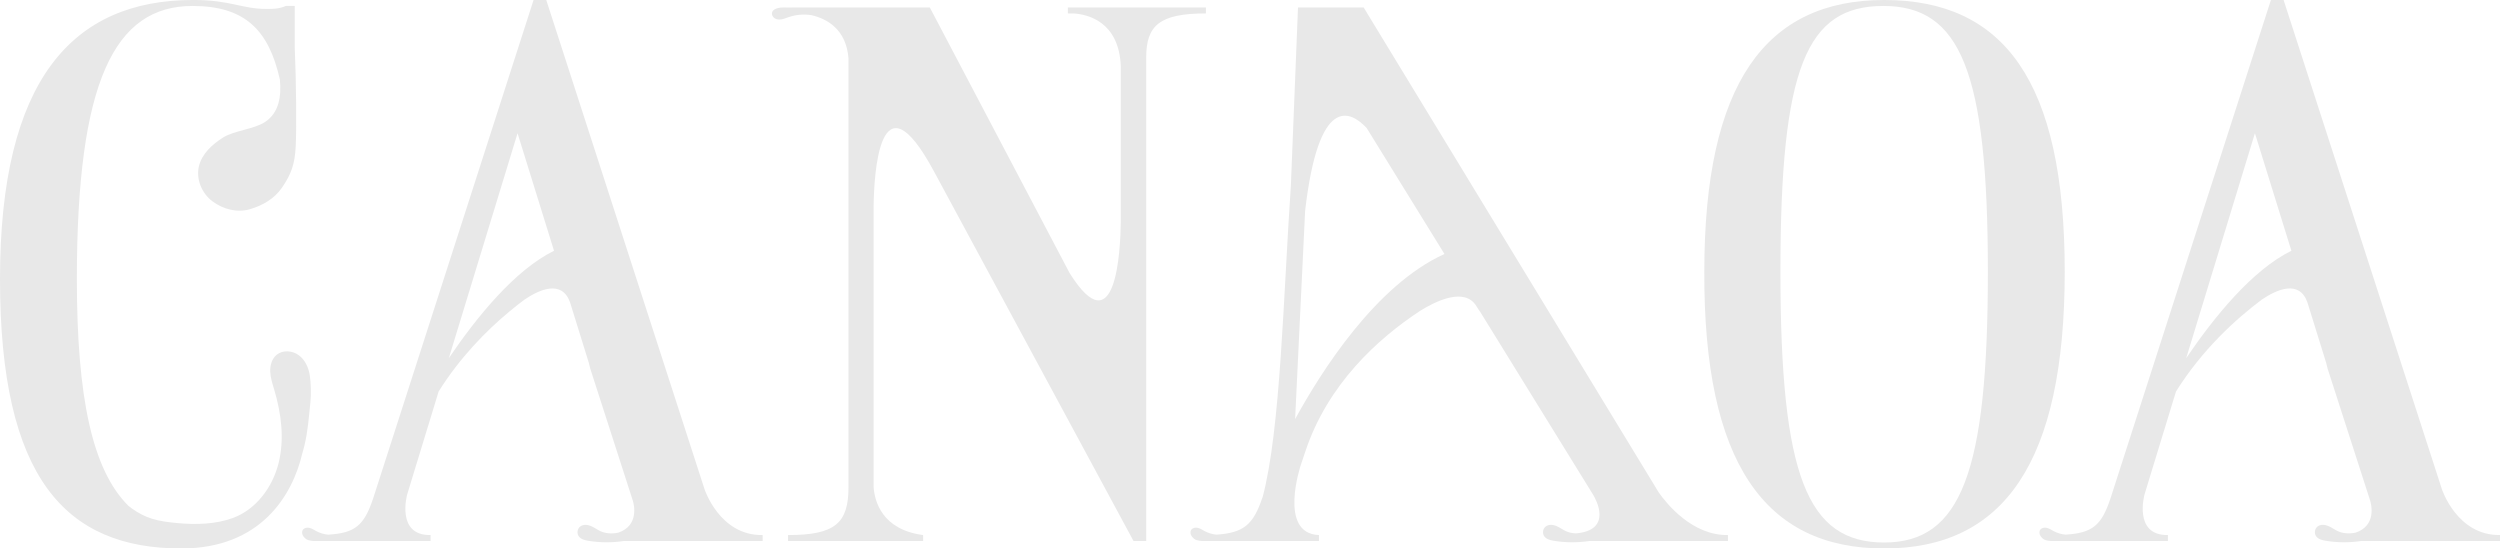
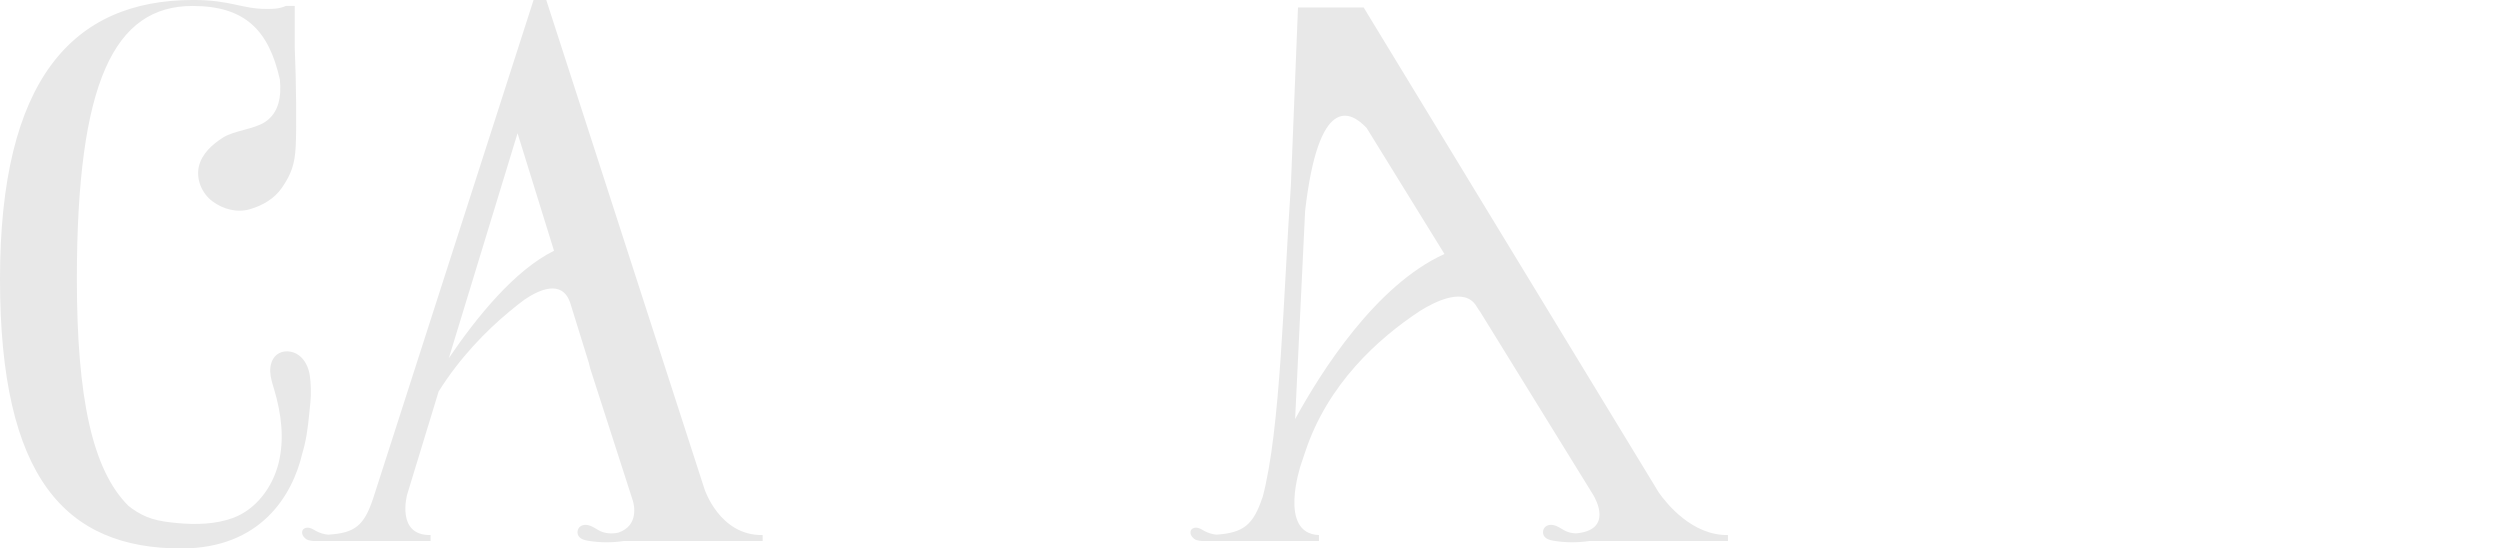
<svg xmlns="http://www.w3.org/2000/svg" id="Capa_2" data-name="Capa 2" viewBox="0 0 1074.04 235.64">
  <defs>
    <style>      .cls-1 {        fill: #e8e8e8;        stroke-width: 0px;      }    </style>
  </defs>
  <g id="Capa_1-2" data-name="Capa 1">
    <g>
-       <path class="cls-1" d="m809.46,0c-50.97,0-77.26,35.91-77.26,116.7-.32,82.07,25.97,118.94,77.26,118.94s77.58-36.87,77.58-118.94S860.75,0,809.46,0Zm0,233.07c-33.02,0-44.56-28.53-44.56-116.38s11.22-114.13,44.24-114.13,44.88,27.89,44.88,114.13-11.54,116.38-44.56,116.38Z" />
      <path class="cls-1" d="m130.81,191.31c1.42-5.83,1.84-11.76,2.54-18.44.35-3.36.26-8.38-.28-11.72-.54-3.34-2.07-6.66-4.82-8.62-2.75-1.97-6.83-2.24-9.43-.08-2.04,1.7-2.83,4.54-2.73,7.19.1,2.66.96,5.21,1.72,7.76,3.04,10.22,4.46,21.2,1.88,31.55-2.58,10.35-9.66,19.94-19.68,23.6-7.38,2.69-15.73,2.91-23.55,2.2-8.89-.81-13.74-1.94-20.04-6.46-.48-.34-.92-.72-1.37-1.09-15.37-15.39-22.03-46.35-22.03-97.29C33.02,35.26,49.05,2.56,82.71,2.56c22.63,0,32.79,10.49,37.53,31.6.66,7.08-.24,14.23-6.44,18.29-4.66,3.05-13.19,3.64-17.91,6.6-4.71,2.96-9.2,7.04-10.45,12.46-1.28,5.54,1.3,11.62,5.87,15.01,4.57,3.39,10.56,4.96,16.02,3.37,5.46-1.59,10.51-4.49,13.74-9.17,4.21-6.08,5.57-10.39,5.97-17.78s.23-28.29-.41-42.35V2.56h-3.85c-2.88,1.28-5.45,1.28-8.33,1.28-10.58,0-15.39-3.85-31.42-3.85C31.1,0,0,34.3,0,119.9s28.21,115.73,77.9,115.73c34.03,0,47.73-22.73,51.96-40.79.68-2.19.94-3.54.94-3.54Z" />
      <path class="cls-1" d="m302.63,210.02L234.68,0h-5.45l-68.88,214.01-.11.32c-3.83,11.41-7.71,14.67-19.2,15.37-1.81-.14-3.59-.69-5.2-1.55-.93-.5-1.82-1.11-2.85-1.36-1.02-.25-2.25-.05-2.86.81-.59.84-.39,2.06.25,2.87.64.8,1.19,1.33,2.18,1.61.62.18,1.35.28,2.09.34h0s.09,0,.09,0c.65.04,1.28.04,1.89,0h48.35v-2.56c-15,.27-10.04-17.46-10.04-17.46h0l13.51-44.22c9.1-14.51,20.21-25.85,30.18-34.17h0s.01-.01.02-.01c2.28-1.91,4.5-3.66,6.63-5.25,6.53-4.42,16.02-8.62,19.59,1.02l8.08,26.04.64,2.56,18.18,56.39h0l.09.29c.53,1.72,2.79,10.74-6.27,13.8-2.99.61-5.72.26-7.68-.67-1.42-.68-2.69-1.65-4.15-2.24-1.46-.58-3.26-.7-4.5.26-1.22.95-1.52,2.88-.65,4.15.88,1.3,2.57,1.72,4.12,1.98,5.06.83,10.24.85,15.31.09h59.6v-2.56c-18.49.32-24.98-19.73-25.02-19.85Zm-109.81-56.13l29.53-96.65,15.67,50.5c-16.78,8.21-33.22,28.46-45.21,46.15Z" />
-       <path class="cls-1" d="m1049.03,210.03L981.07,0h-5.45l-68.88,214.01-.08.23c-3.84,11.48-7.73,14.75-19.25,15.45-1.8-.15-3.58-.69-5.18-1.54-.93-.5-1.82-1.11-2.85-1.36-1.02-.25-2.26-.05-2.86.81-.59.84-.39,2.06.25,2.87.64.8,1.19,1.33,2.18,1.61.62.18,1.35.28,2.09.34h0s.09,0,.09,0c.65.04,1.29.04,1.89,0h48.35v-2.56c-15,.27-10.04-17.45-10.04-17.46l13.51-44.2c11.19-17.85,25.43-30.91,36.83-39.46,6.53-4.42,16.02-8.62,19.59,1.02l8.08,26.04.64,2.56,18.18,56.39h0,0s.09.29.09.29c.52,1.71,2.8,10.74-6.26,13.8-2.99.61-5.72.26-7.68-.67-1.42-.68-2.69-1.65-4.15-2.24-1.46-.58-3.26-.71-4.5.26-1.22.95-1.52,2.88-.65,4.15.88,1.3,2.57,1.72,4.12,1.98,5.06.83,10.24.86,15.31.09h59.6v-2.56c-18.43.31-24.94-19.6-25.02-19.84Zm-109.81-56.14l29.53-96.65,15.67,50.5c-16.78,8.21-33.22,28.46-45.21,46.15Z" />
-       <path class="cls-1" d="m518.08,3.21h-59.31v2.56c.91,0,1.79,0,2.66.02,5.83.41,19.27,3.44,20.08,22.58v66.95c-.14,12.32-2.06,53.77-21.99,21.99L399.46,3.21h-59.31v.02h-1.4c-1.67,0-3.05-.13-4.53.23-1,.25-2.08.72-2.46,1.68-.38.97.15,2.14,1.02,2.71.88.57,2,.64,3.03.45,1.03-.19,2-.6,2.99-.94,3.12-1.07,6.51-1.36,9.77-.86,6.63,1.53,14.92,5.97,15.95,18.48v184.37c0,15.39-5.77,20.52-25.97,20.52v2.56h58.03v-2.56c-17.7-2.34-20.82-14.56-21.27-20.56v-120.51c.15-13.07,2.3-58.95,25.83-15.36l85.84,158.99h5.45V24.69c0-13.79,5.77-18.92,25.65-18.92v-2.56Z" />
      <path class="cls-1" d="m712.65,211.62L585.85,3.21h-28.21l-3.06,76.49h0c-3.22,46.97-4.39,104.99-12.19,134.1l-.05-.03c-3.87,11.6-8.03,15.16-19.76,15.92-1.77-.16-3.51-.69-5.08-1.54-.93-.5-1.82-1.11-2.85-1.36-1.02-.25-2.25-.05-2.86.81-.59.84-.39,2.06.25,2.87.64.8,1.19,1.33,2.18,1.61.62.18,1.35.28,2.09.34h0s.09,0,.09,0c.65.04,1.29.04,1.89,0h48.35v-2.56c-17.74-.63-7.76-30.21-7.76-30.21h0c.58-1.67,1.18-3.46,1.82-5.4,9.64-29.28,31.42-48.87,49.35-60.67,6.47-4.05,19.22-10.48,24.28-1.98.59.99,1.12,1.77,1.59,2.38l48.56,78.65c1.13,1.87,8.51,15.12-7.41,16.52-1.67-.05-3.16-.4-4.37-.97-1.42-.68-2.69-1.65-4.15-2.24s-3.26-.7-4.5.26c-1.22.95-1.52,2.88-.65,4.15.88,1.3,2.57,1.72,4.12,1.98,5.06.83,10.24.85,15.31.09h59.52v-2.56c-15.34.26-26.35-13.49-29.7-18.25Zm-156.25-31.55l4.3-89.48c5.77-50.02,19.37-43.2,26.46-35.56l33.4,54.09c-29.48,13.33-53.02,50.56-64.16,70.95Z" />
    </g>
  </g>
</svg>